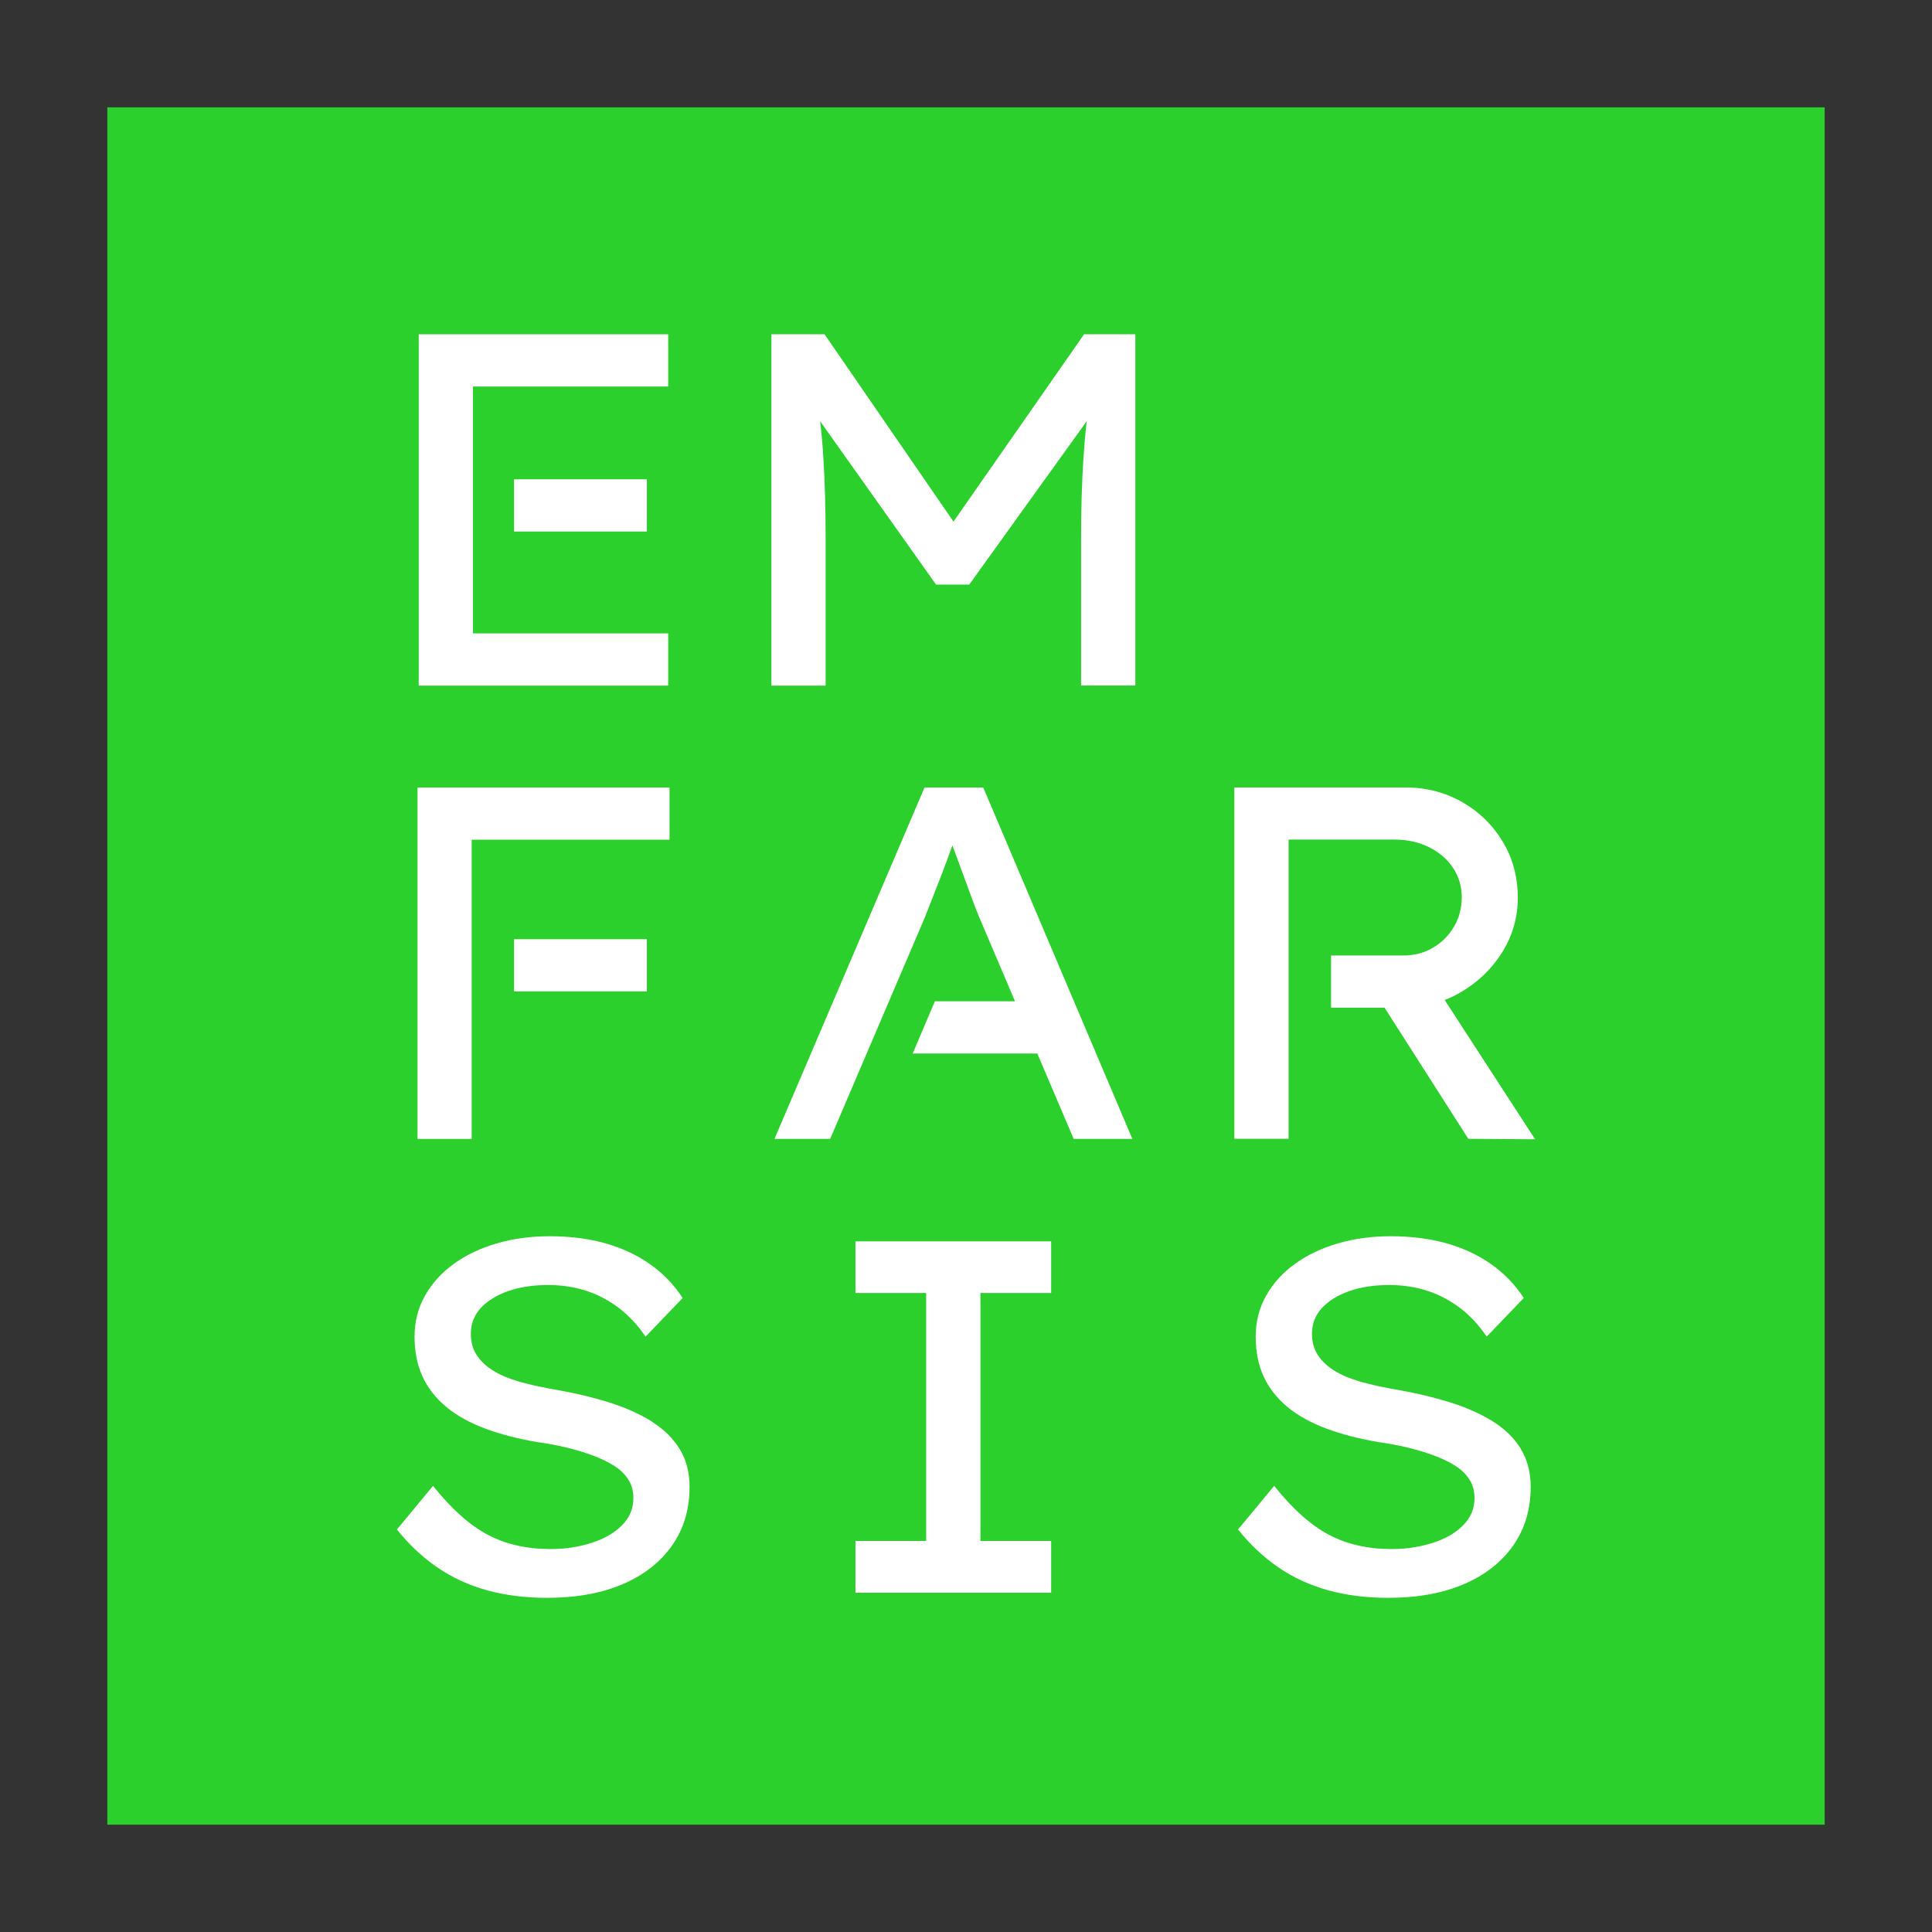
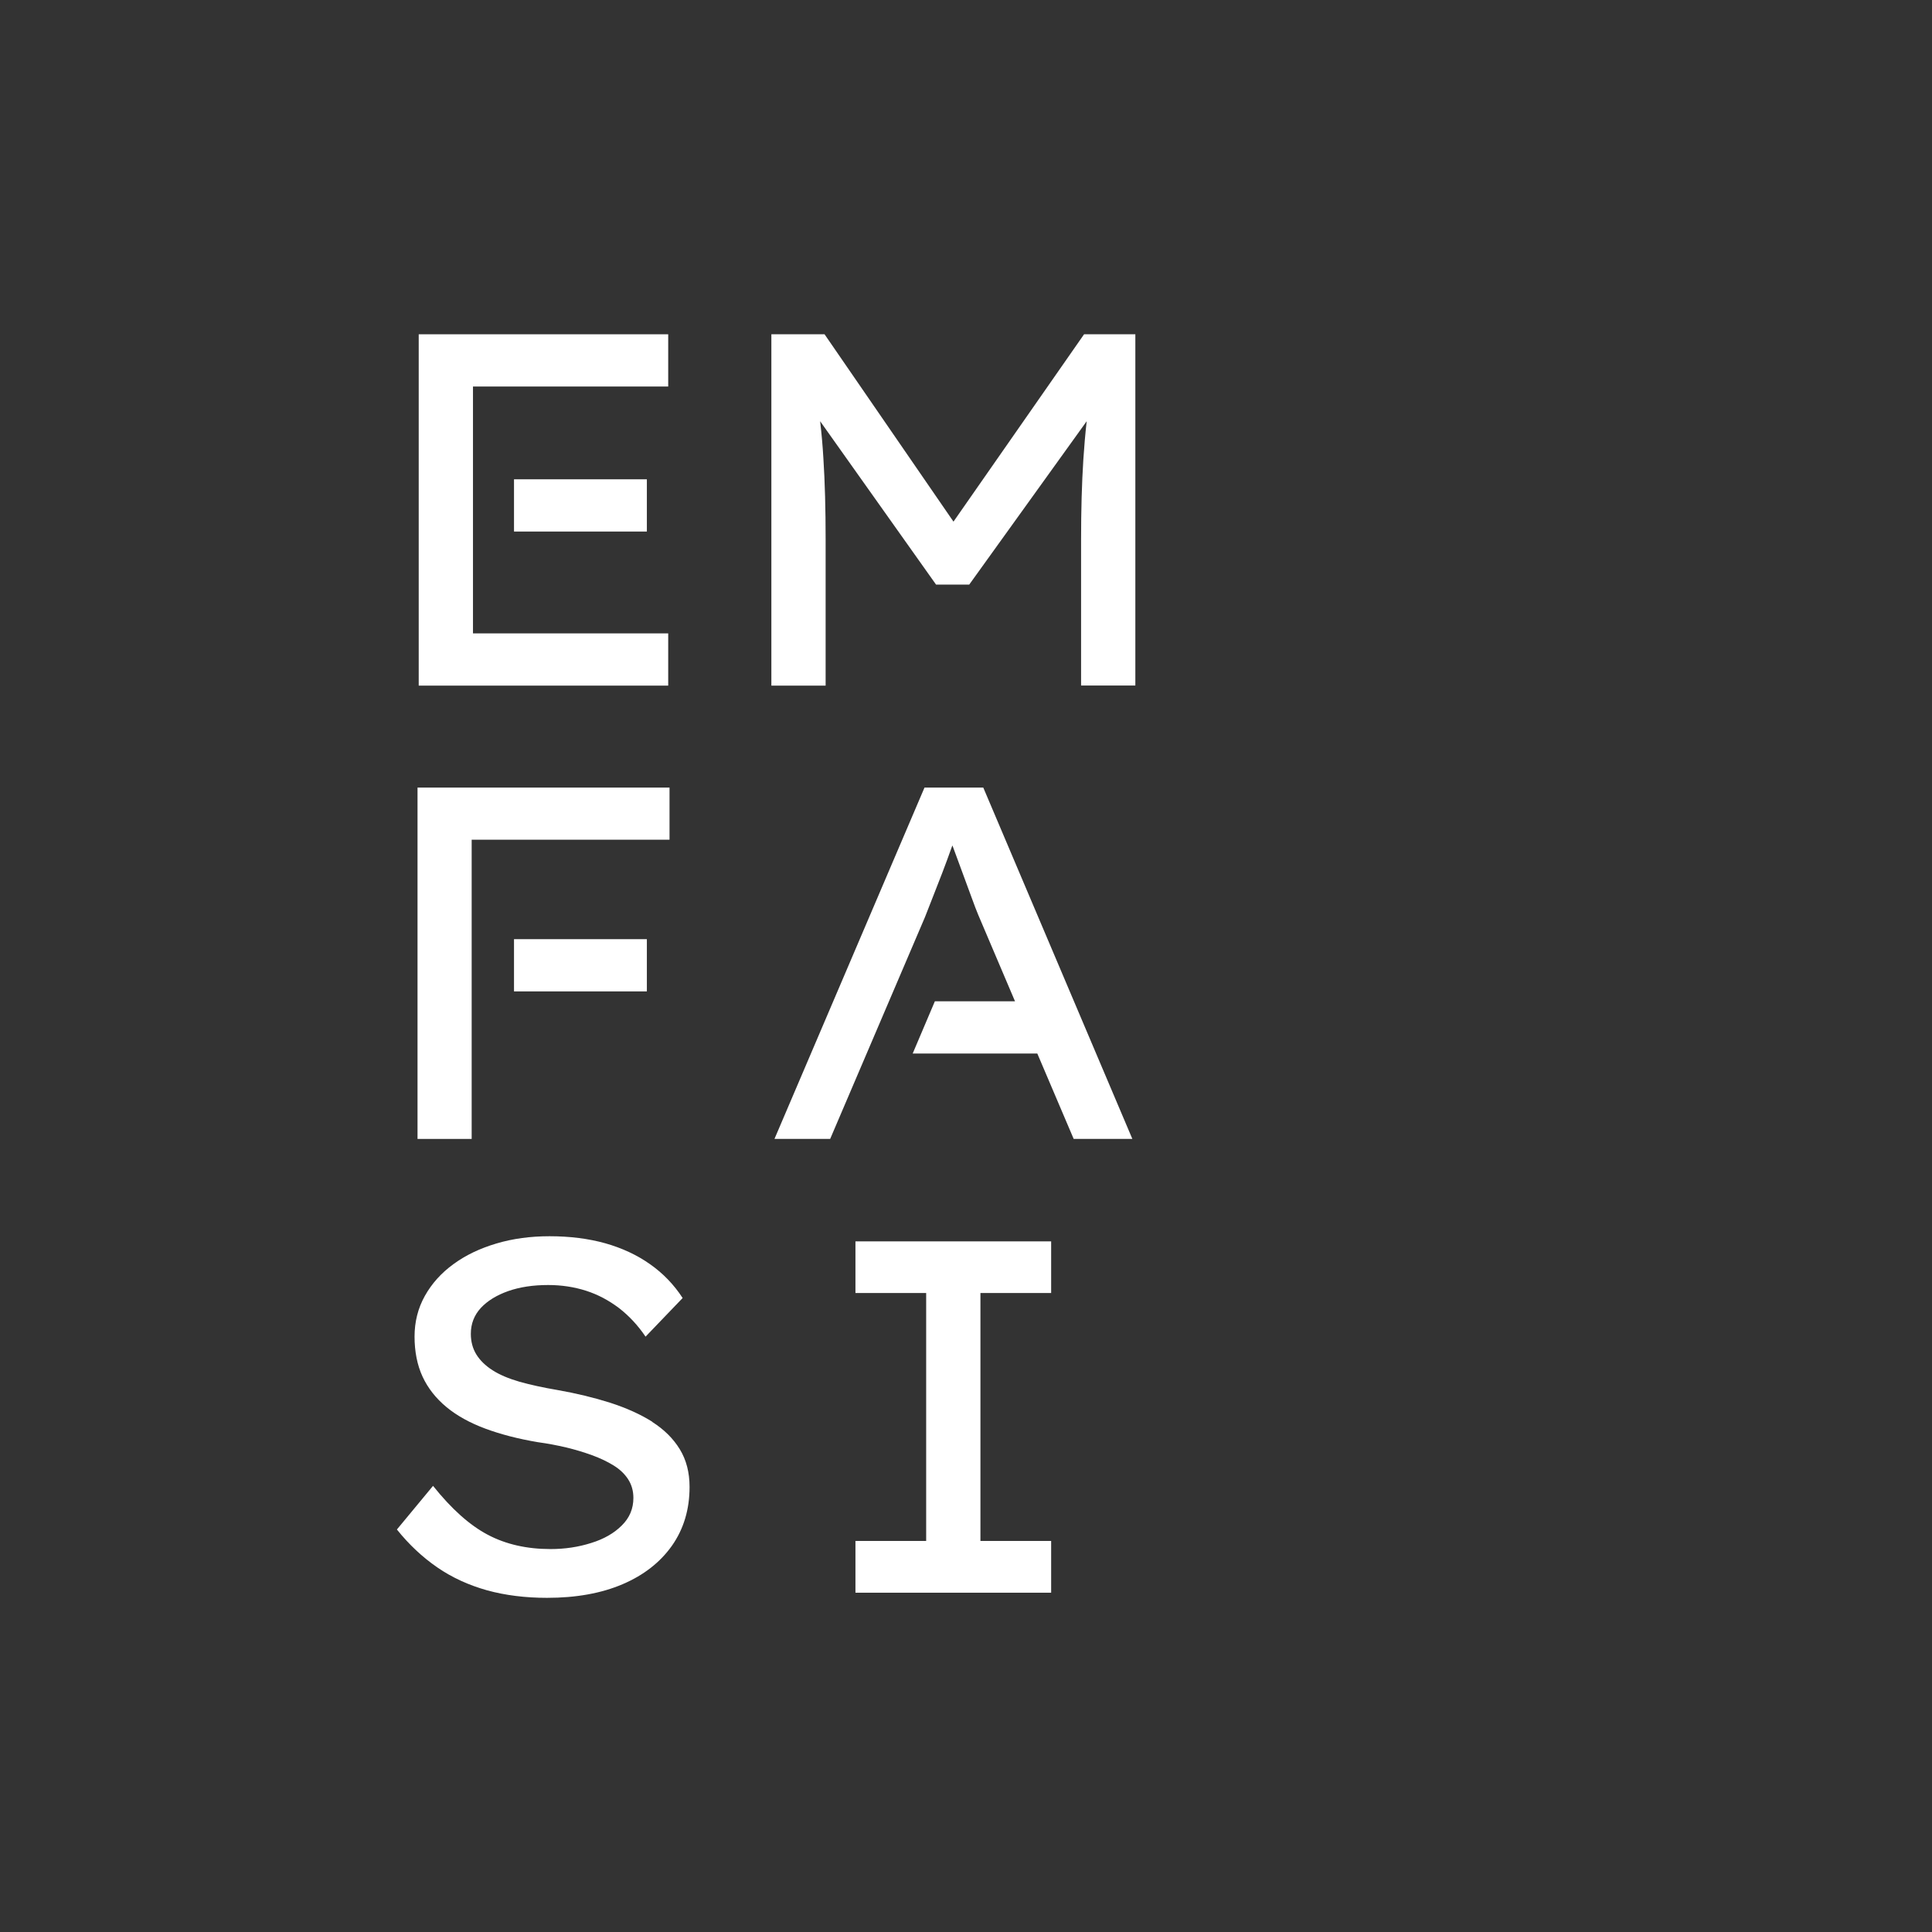
<svg xmlns="http://www.w3.org/2000/svg" id="Logo" viewBox="0 0 162 162">
  <rect x="0" y="0" width="162" height="162" fill="#333333" stroke="none" />
  <defs>
    <style>.cls-1{fill:#fff;}.cls-2{fill:#2cd02d;}</style>
  </defs>
-   <rect class="cls-2" x="9" y="9" width="144" height="144" />
  <g>
    <g>
-       <path class="cls-1" d="M121.11,83.86c.44-.17,.87-.37,1.29-.61,1.47-.84,2.65-1.96,3.54-3.37,.88-1.4,1.33-2.93,1.33-4.59,0-1.74-.42-3.31-1.26-4.71-.84-1.4-1.98-2.51-3.41-3.33-1.43-.81-3-1.22-4.71-1.22h-14.39v29.46h4.55v-25.09h8.88c1.07,0,2.03,.21,2.88,.63,.86,.42,1.53,1,2.02,1.73,.49,.73,.74,1.56,.74,2.48s-.22,1.72-.65,2.46c-.43,.74-1.02,1.33-1.77,1.77-.74,.44-1.58,.65-2.5,.65h-6.04v4.38h4.49l7.02,10.99,5.6,.04-7.58-11.68Z" />
      <path class="cls-1" d="M77.52,66.04l-12.58,29.46h4.67l7.95-18.6c.2-.51,.42-1.07,.67-1.71,.25-.63,.51-1.3,.78-2,.27-.7,.52-1.39,.76-2.06,.03-.08,.06-.16,.09-.24,0,.02,.01,.03,.02,.05,.25,.69,.52,1.41,.8,2.17,.28,.76,.54,1.47,.78,2.12,.24,.66,.43,1.16,.57,1.49l3.08,7.24h-6.72l-1.86,4.38h10.45l3.05,7.16h4.92l-12.5-29.46h-4.92Z" />
      <rect class="cls-1" x="43.1" y="78.75" width="11.14" height="4.38" />
      <polygon class="cls-1" points="37.03 66.04 35.01 66.04 35.01 95.5 39.55 95.5 39.55 70.41 56.14 70.41 56.14 66.04 39.55 66.04 37.03 66.04" />
    </g>
    <g>
      <path class="cls-1" d="M54.7,119.22c-1-.63-2.18-1.16-3.54-1.6-1.36-.43-2.84-.79-4.44-1.07-1.18-.2-2.23-.43-3.16-.69-.93-.27-1.68-.59-2.27-.97-.59-.38-1.04-.82-1.35-1.32-.31-.51-.46-1.08-.46-1.73,0-.84,.28-1.56,.84-2.17,.56-.6,1.33-1.07,2.29-1.41,.97-.34,2.08-.51,3.35-.51,1.12,0,2.18,.16,3.18,.48,1,.32,1.91,.81,2.76,1.45,.84,.65,1.59,1.45,2.23,2.4l3.11-3.24c-.73-1.12-1.64-2.07-2.74-2.84-1.09-.77-2.34-1.35-3.75-1.75-1.4-.39-2.96-.59-4.67-.59-1.6,0-3.09,.2-4.46,.61-1.38,.41-2.58,.98-3.6,1.73-1.02,.74-1.82,1.63-2.4,2.67-.58,1.04-.86,2.18-.86,3.41s.22,2.38,.67,3.35c.45,.97,1.12,1.82,2,2.55,.88,.73,1.97,1.33,3.26,1.81,1.29,.48,2.76,.86,4.42,1.14,.81,.11,1.6,.26,2.36,.44,.76,.18,1.48,.4,2.17,.65,.69,.25,1.29,.54,1.81,.86,.52,.32,.93,.71,1.22,1.16,.29,.45,.44,.97,.44,1.56,0,.9-.32,1.67-.97,2.31-.65,.65-1.5,1.14-2.57,1.47-1.07,.34-2.2,.51-3.41,.51-1.99,0-3.75-.4-5.26-1.2-1.52-.8-3.05-2.17-4.59-4.1l-3.03,3.66c1.01,1.26,2.14,2.32,3.39,3.18,1.25,.86,2.64,1.49,4.17,1.92,1.53,.42,3.21,.63,5.03,.63,2.44,0,4.55-.38,6.33-1.14,1.78-.76,3.16-1.84,4.15-3.24,.98-1.4,1.47-3.04,1.47-4.92,0-1.21-.27-2.26-.82-3.16-.55-.9-1.32-1.66-2.31-2.29Z" />
      <polygon class="cls-1" points="71.73 108.42 77.66 108.42 77.66 129.21 71.73 129.21 71.73 133.55 88.14 133.55 88.14 129.21 82.21 129.21 82.21 108.42 88.14 108.42 88.14 104.09 71.73 104.09 71.73 108.42" />
-       <path class="cls-1" d="M127.54,121.51c-.55-.9-1.32-1.66-2.31-2.29-1-.63-2.17-1.16-3.54-1.6-1.36-.43-2.84-.79-4.44-1.07-1.18-.2-2.23-.43-3.16-.69-.93-.27-1.68-.59-2.27-.97-.59-.38-1.04-.82-1.35-1.32-.31-.51-.46-1.08-.46-1.73,0-.84,.28-1.56,.84-2.17,.56-.6,1.33-1.07,2.29-1.41,.97-.34,2.08-.51,3.35-.51,1.12,0,2.18,.16,3.18,.48,1,.32,1.91,.81,2.76,1.45s1.59,1.45,2.23,2.4l3.11-3.24c-.73-1.12-1.64-2.07-2.74-2.84-1.09-.77-2.34-1.35-3.75-1.75-1.4-.39-2.96-.59-4.67-.59-1.6,0-3.09,.2-4.46,.61-1.38,.41-2.58,.98-3.6,1.73-1.02,.74-1.82,1.63-2.4,2.67-.58,1.04-.86,2.18-.86,3.41s.22,2.38,.67,3.35c.45,.97,1.12,1.82,2,2.55,.88,.73,1.97,1.33,3.26,1.81,1.29,.48,2.76,.86,4.42,1.14,.81,.11,1.6,.26,2.36,.44,.76,.18,1.48,.4,2.17,.65,.69,.25,1.29,.54,1.81,.86,.52,.32,.93,.71,1.22,1.16,.29,.45,.44,.97,.44,1.56,0,.9-.32,1.67-.97,2.31-.65,.65-1.5,1.14-2.57,1.47-1.07,.34-2.2,.51-3.41,.51-1.99,0-3.75-.4-5.26-1.2-1.52-.8-3.05-2.17-4.59-4.1l-3.03,3.66c1.01,1.26,2.14,2.32,3.39,3.18,1.25,.86,2.64,1.49,4.17,1.92,1.53,.42,3.21,.63,5.03,.63,2.44,0,4.55-.38,6.33-1.14,1.78-.76,3.16-1.84,4.15-3.24,.98-1.4,1.47-3.04,1.47-4.92,0-1.21-.27-2.26-.82-3.16Z" />
    </g>
    <g>
      <path class="cls-1" d="M90.9,28.03l-10.95,15.71-10.81-15.71h-4.46v29.46h4.55v-12.25c0-2.55-.06-4.83-.19-6.84-.06-1.03-.15-2.05-.27-3.08l9.72,13.7h2.78l9.85-13.7c-.12,1.07-.21,2.13-.28,3.2-.13,2.04-.19,4.27-.19,6.71v12.25h4.55V28.03h-4.29Z" />
      <polygon class="cls-1" points="35.11 57.49 56.03 57.49 56.03 53.11 39.66 53.11 39.66 32.41 56.03 32.41 56.03 28.03 35.11 28.03 35.11 57.49" />
      <rect class="cls-1" x="43.1" y="40.19" width="11.14" height="4.38" />
    </g>
  </g>
</svg>